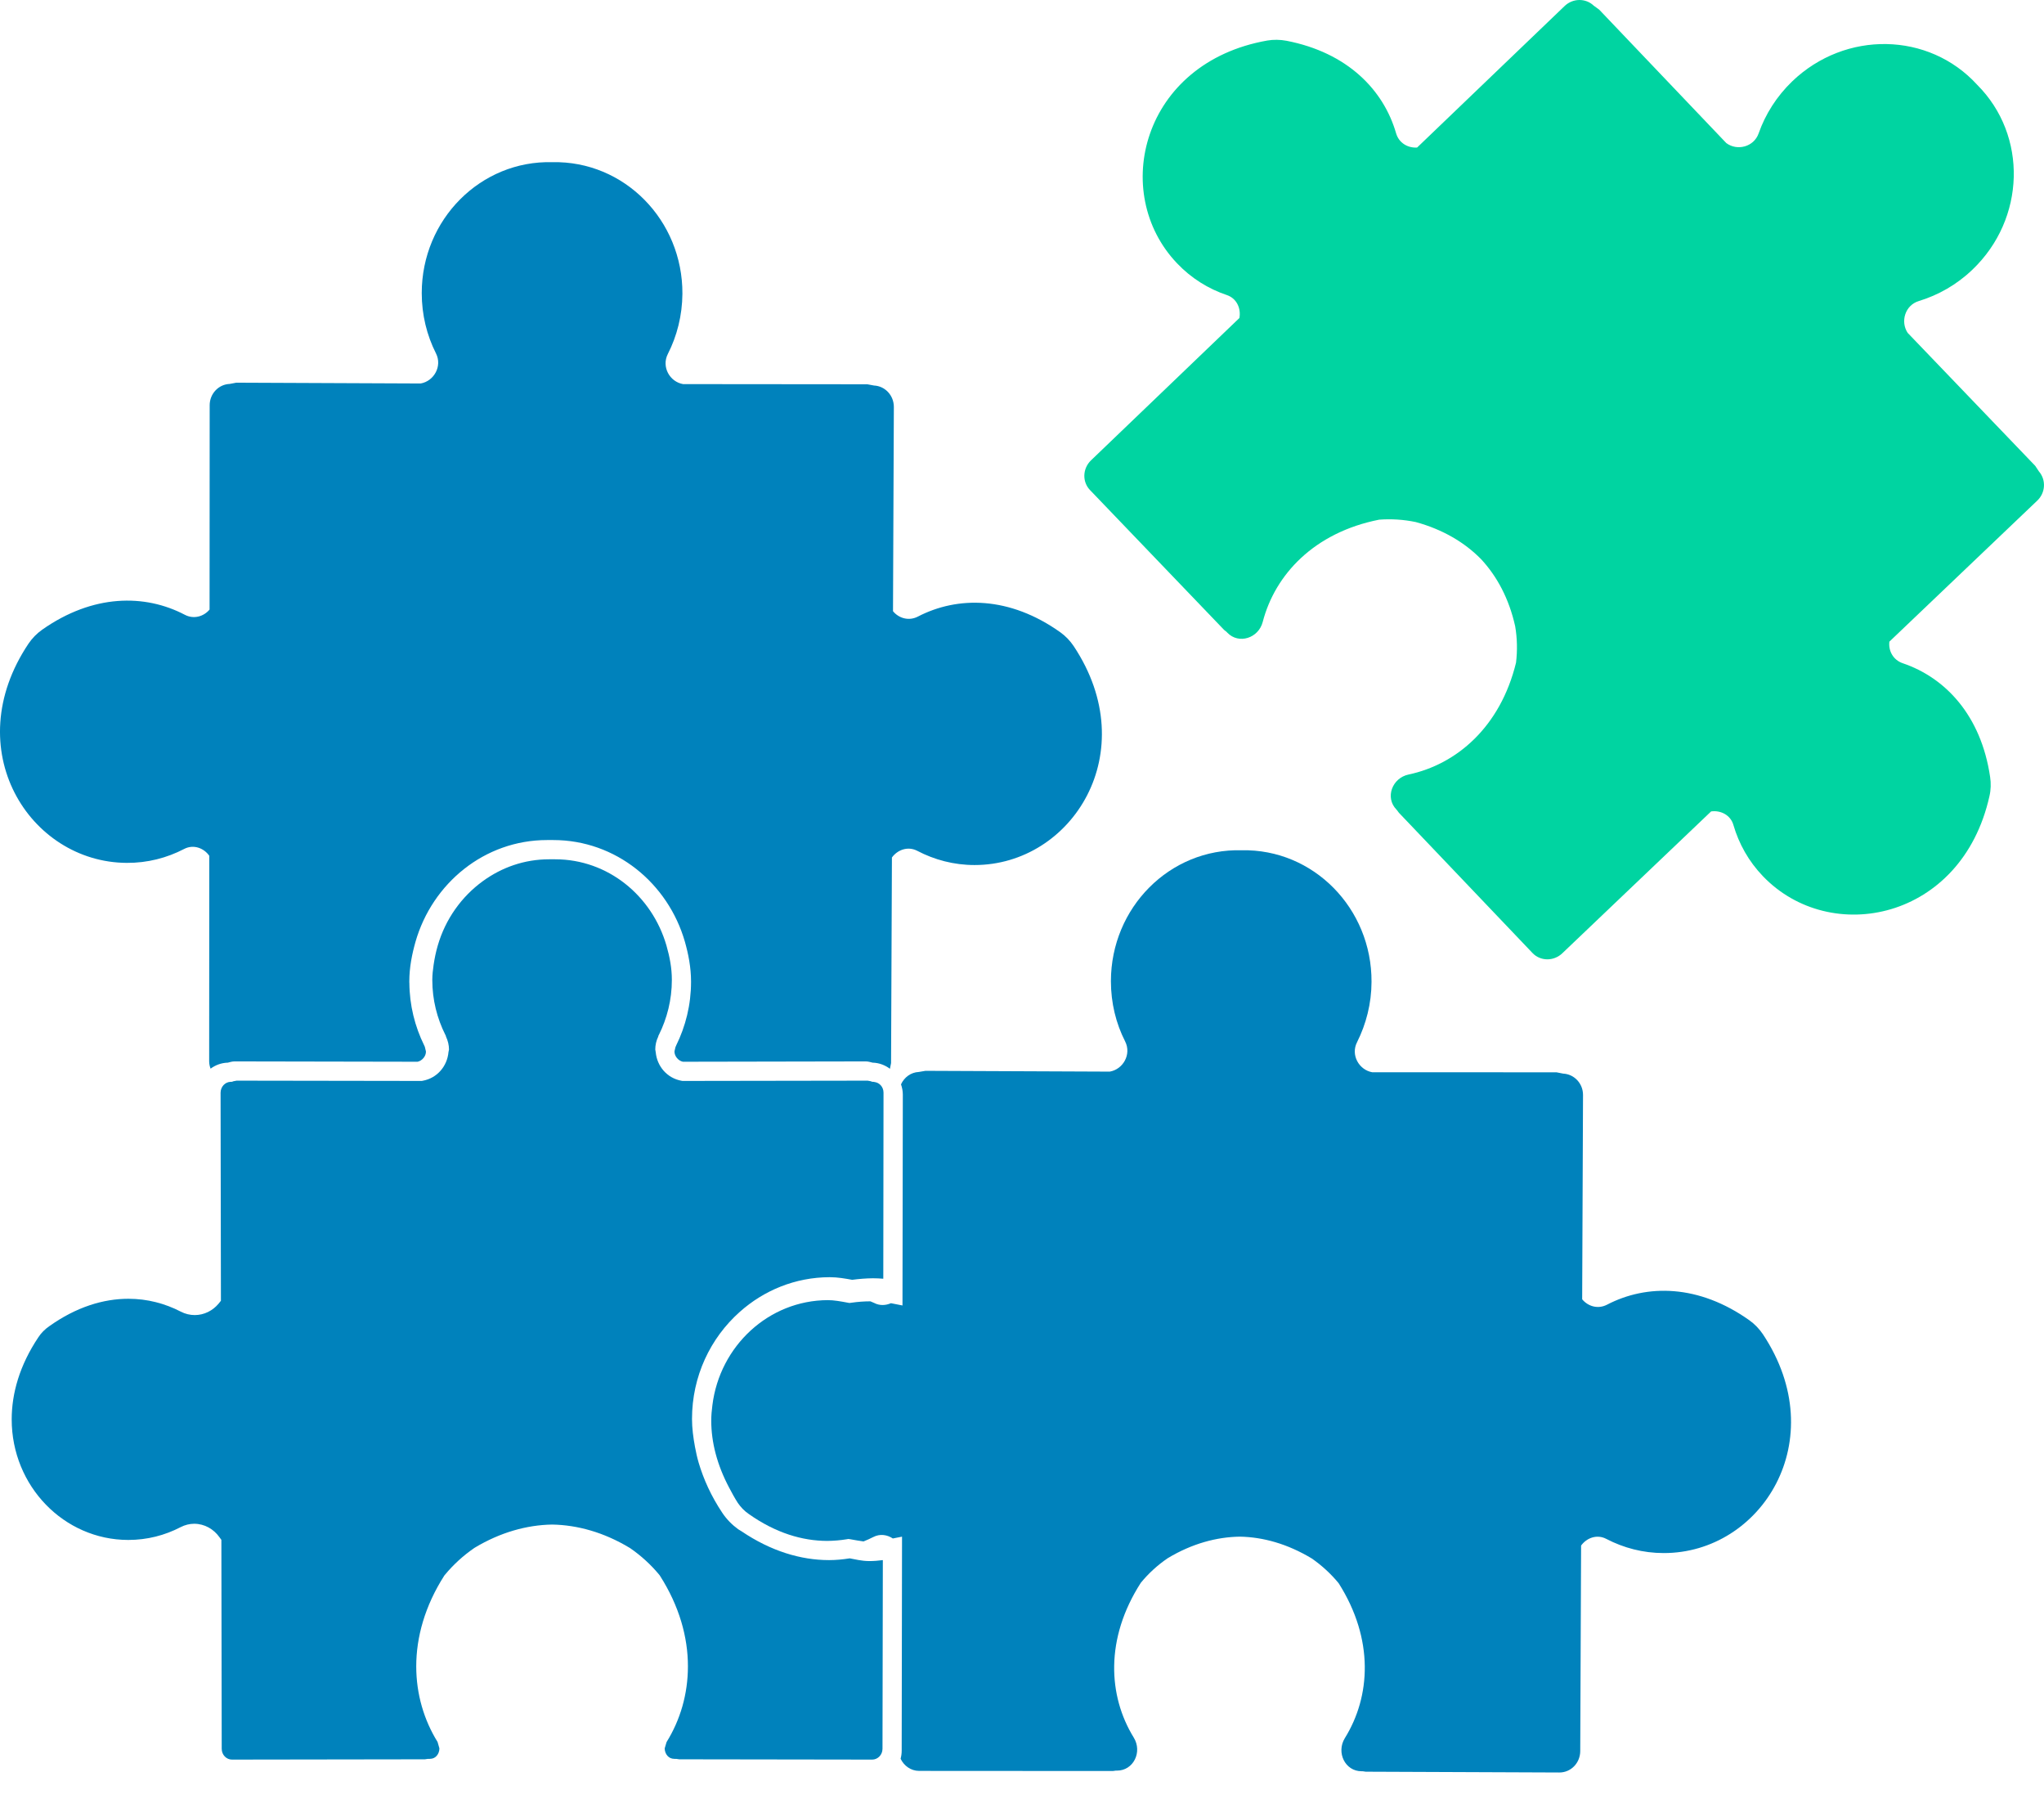
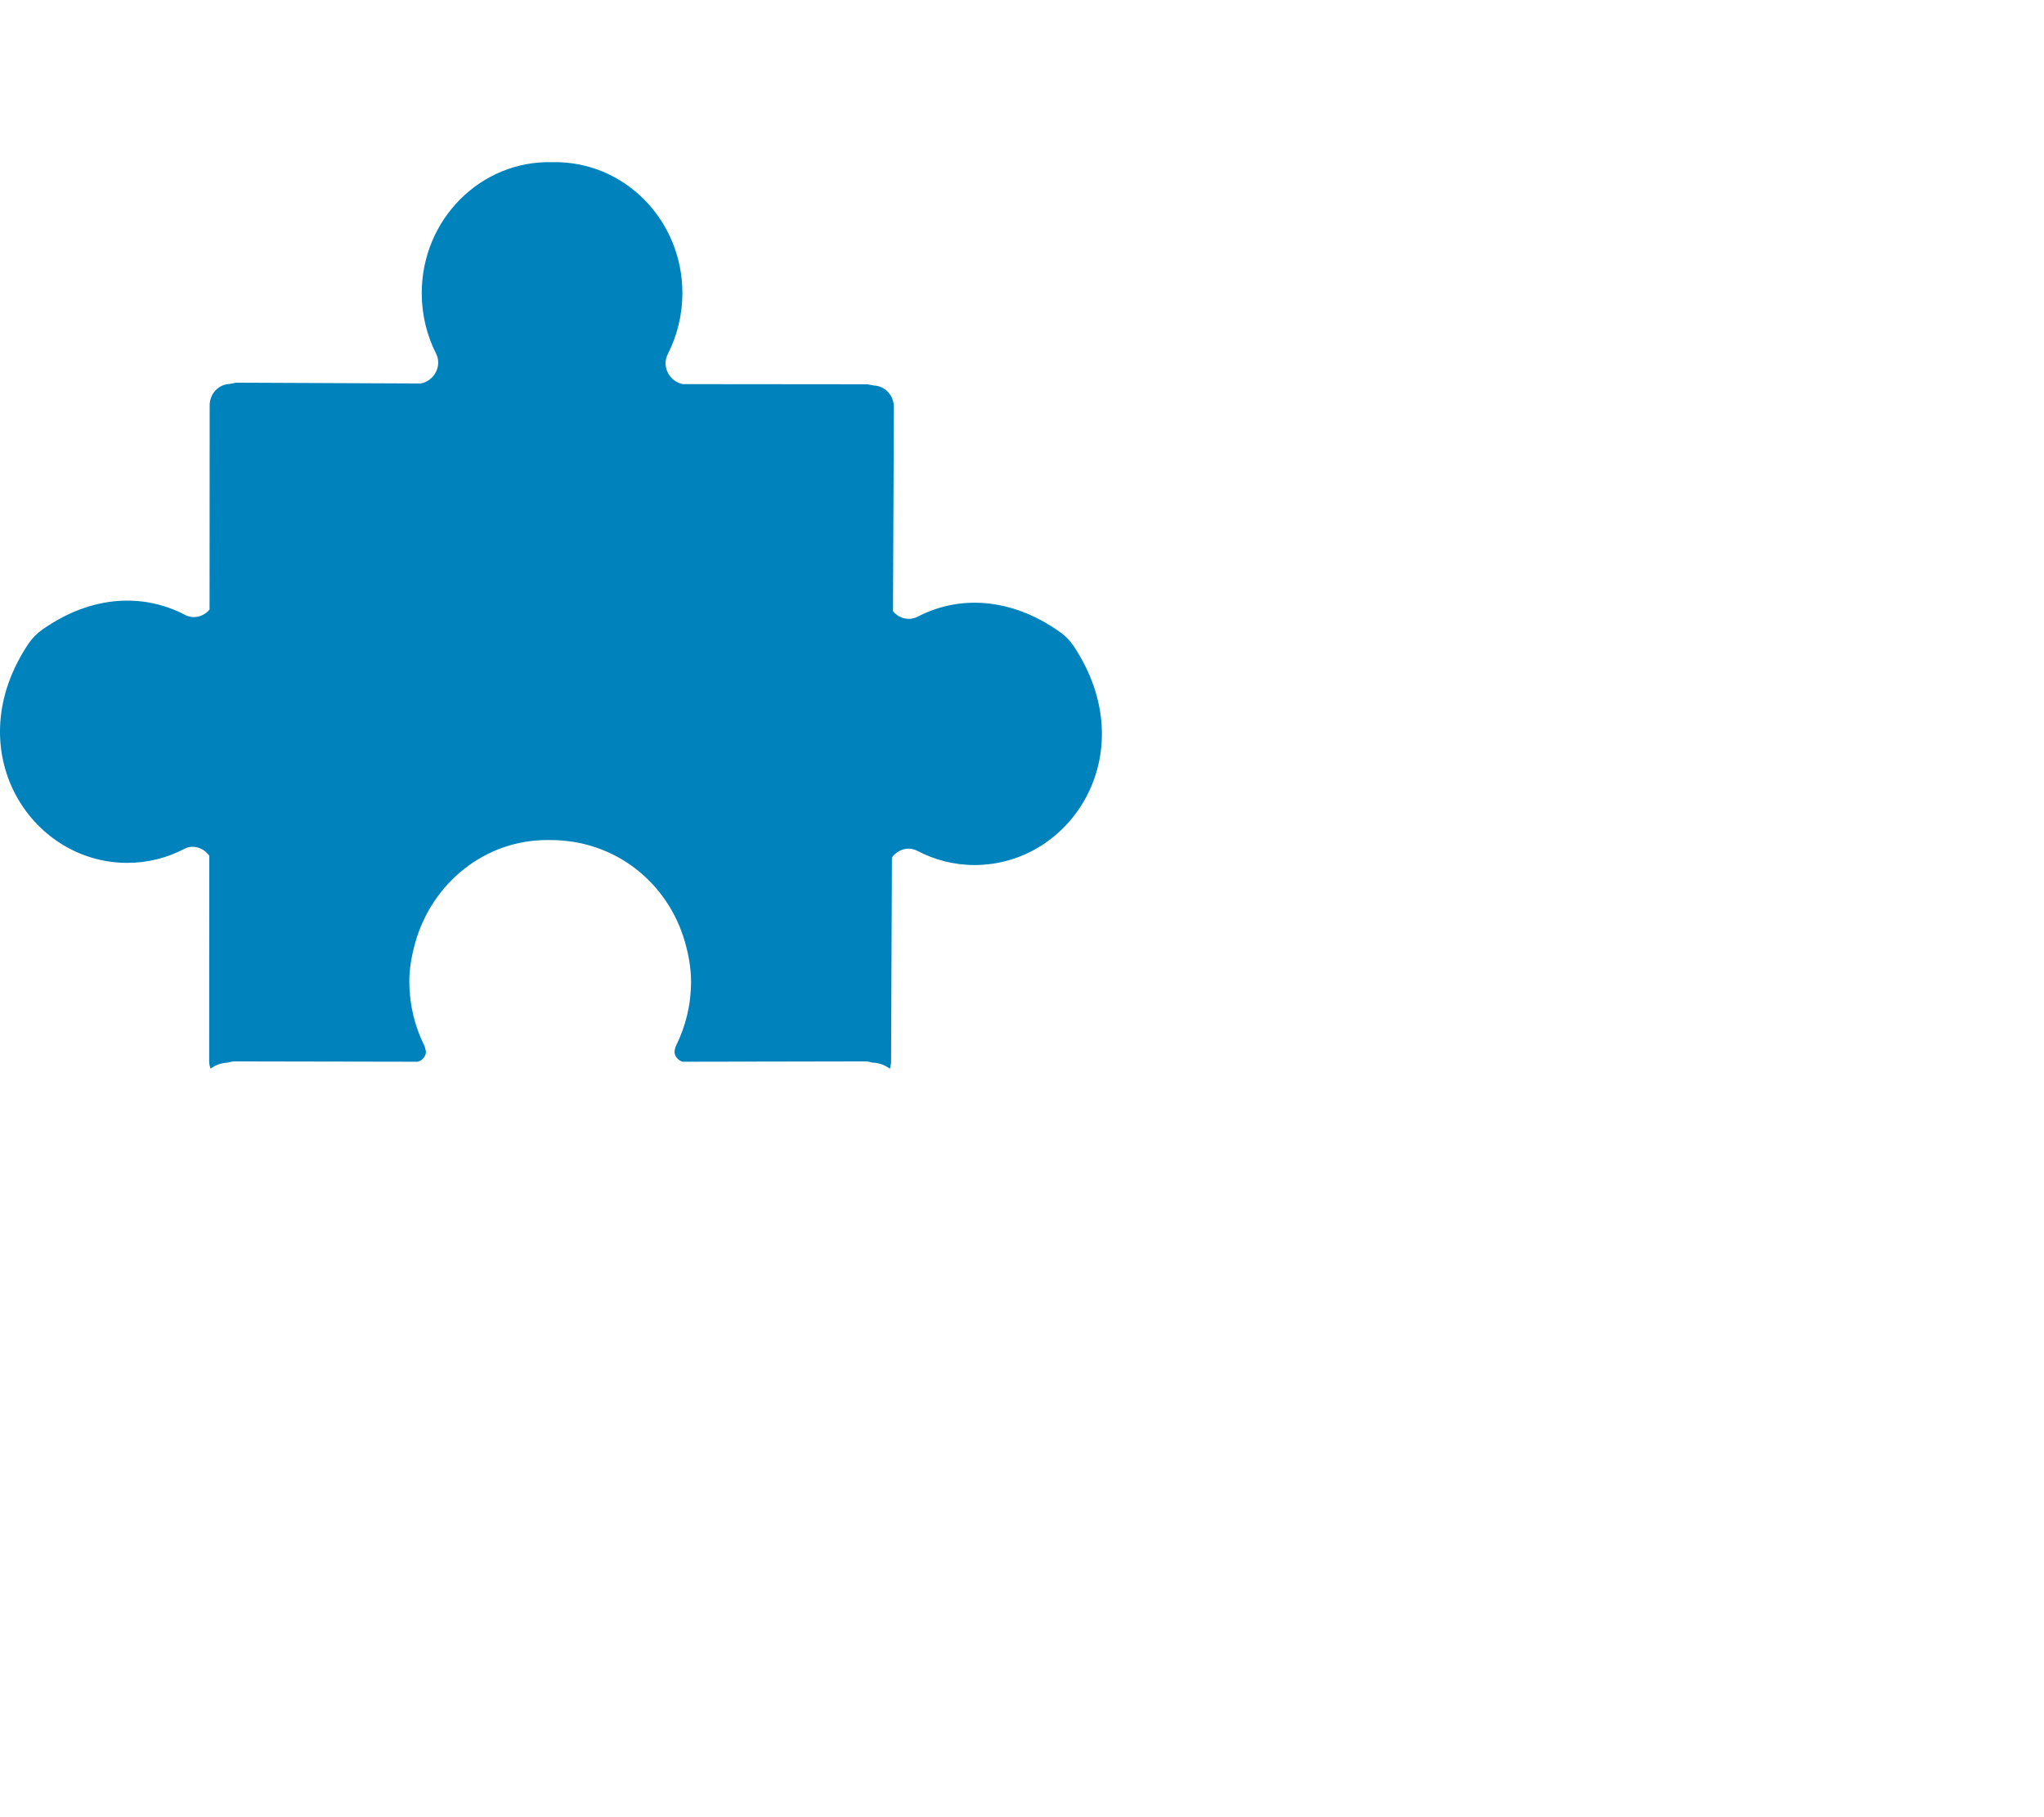
<svg xmlns="http://www.w3.org/2000/svg" width="36px" height="32px" viewBox="0 0 36 32" version="1.1">
  <title>1B6DEC30-E5F0-465C-AAD6-2EA96649BBA4</title>
  <g id="UI" stroke="none" stroke-width="1" fill="none" fill-rule="evenodd">
    <g id="HomePage_PricingTable" transform="translate(-292, -1809)">
      <g id="Group-11" transform="translate(0, 1209)">
        <g id="Group-10" transform="translate(256, 358)">
          <g id="Group-53" transform="translate(36, 36)">
            <g id="Group-33-Copy-3" transform="translate(0, 204)">
              <g id="Group-4" transform="translate(0, 2)">
-                 <path d="M35.911,8.302 L35.845,8.203 L33.599,5.862 C33.467,5.664 33.553,5.374 33.796,5.301 C34.137,5.197 34.461,5.015 34.738,4.75 C35.675,3.857 35.717,2.386 34.823,1.493 C33.971,0.559 32.501,0.535 31.566,1.432 C31.29,1.698 31.092,2.013 30.974,2.349 C30.89,2.588 30.596,2.662 30.405,2.52 L28.166,0.17 L28.07,0.1 C27.929,-0.035 27.702,-0.034 27.556,0.107 L24.959,2.598 C24.797,2.609 24.639,2.519 24.589,2.348 C24.369,1.585 23.734,0.926 22.658,0.718 C22.548,0.697 22.429,0.695 22.319,0.714 C20.114,1.103 19.546,3.394 20.731,4.637 C20.982,4.901 21.284,5.087 21.608,5.196 C21.783,5.255 21.86,5.433 21.829,5.6 L19.217,8.105 C19.065,8.25 19.058,8.486 19.199,8.631 L21.56,11.093 L21.602,11.126 L21.616,11.141 C21.816,11.351 22.166,11.239 22.24,10.951 C22.456,10.12 23.144,9.377 24.292,9.151 C24.507,9.135 24.722,9.149 24.934,9.193 C25.417,9.325 25.8,9.556 26.085,9.846 C26.363,10.145 26.577,10.538 26.686,11.028 C26.722,11.239 26.727,11.456 26.701,11.67 C26.423,12.807 25.65,13.461 24.809,13.639 C24.519,13.7 24.391,14.045 24.593,14.254 L24.606,14.269 L24.638,14.312 L26.991,16.782 C27.13,16.929 27.366,16.931 27.517,16.786 L30.137,14.289 C30.305,14.265 30.48,14.352 30.53,14.529 C30.626,14.858 30.798,15.168 31.05,15.43 C32.239,16.67 34.552,16.205 35.039,14.021 C35.065,13.91 35.068,13.792 35.051,13.682 C34.892,12.597 34.262,11.933 33.511,11.679 C33.342,11.621 33.257,11.459 33.277,11.299 L35.881,8.816 C36.028,8.677 36.039,8.45 35.911,8.302" id="Fill-132" fill="#00D4A1" />
-                 <path d="M23.98,31.191 L24,31.191 L24.053,31.199 L27.464,31.213 C27.668,31.214 27.831,31.045 27.832,30.837 L27.847,27.217 C27.946,27.08 28.128,27.013 28.292,27.1 C28.596,27.258 28.938,27.349 29.301,27.349 C31.019,27.352 32.287,25.361 31.049,23.495 C30.986,23.402 30.905,23.317 30.814,23.252 C29.921,22.616 29.006,22.609 28.302,22.976 C28.142,23.058 27.968,23.004 27.866,22.88 L27.881,19.283 C27.882,19.08 27.726,18.915 27.531,18.906 L27.414,18.883 L24.168,18.882 C23.934,18.84 23.785,18.576 23.902,18.351 C24.061,18.033 24.155,17.673 24.156,17.29 C24.162,15.995 23.131,14.946 21.868,14.973 C20.602,14.939 19.567,15.983 19.566,17.278 C19.566,17.661 19.655,18.023 19.817,18.34 C19.931,18.567 19.781,18.83 19.546,18.871 L16.3,18.857 L16.182,18.877 C16.043,18.883 15.926,18.971 15.869,19.095 C15.888,19.151 15.901,19.212 15.901,19.275 L15.895,22.989 L15.692,22.949 C15.598,22.989 15.494,22.996 15.393,22.943 L15.33,22.916 C15.22,22.916 15.108,22.924 14.992,22.941 L14.961,22.945 L14.932,22.94 C14.804,22.916 14.69,22.895 14.58,22.895 C13.539,22.898 12.677,23.701 12.547,24.745 C12.535,24.836 12.527,24.925 12.527,25.02 C12.527,25.395 12.628,25.795 12.844,26.201 C12.89,26.288 12.937,26.376 12.995,26.466 C13.046,26.54 13.111,26.609 13.185,26.659 C13.662,26.997 14.133,27.134 14.569,27.135 C14.686,27.134 14.801,27.124 14.913,27.106 L14.942,27.101 L14.972,27.105 C15.066,27.121 15.14,27.136 15.209,27.144 C15.267,27.12 15.324,27.097 15.38,27.067 C15.499,27.005 15.626,27.026 15.725,27.092 L15.887,27.06 L15.881,30.83 C15.881,30.878 15.874,30.926 15.862,30.971 C15.921,31.095 16.043,31.185 16.189,31.185 L19.6,31.187 L19.651,31.18 L19.672,31.18 C19.963,31.181 20.124,30.851 19.968,30.598 C19.517,29.866 19.459,28.857 20.093,27.872 C20.23,27.705 20.389,27.56 20.567,27.439 C20.996,27.181 21.429,27.066 21.837,27.06 C22.244,27.067 22.676,27.186 23.105,27.445 C23.28,27.567 23.44,27.713 23.577,27.88 C24.205,28.869 24.14,29.878 23.686,30.608 C23.531,30.86 23.69,31.191 23.98,31.191" id="Fill-133" fill="#0082BC" />
-                 <path d="M11.909,18.41 L11.901,18.43 L11.897,18.437 L11.879,18.515 C11.878,18.597 11.944,18.679 12.027,18.697 L15.247,18.691 C15.293,18.691 15.331,18.704 15.372,18.714 L15.372,18.713 C15.486,18.717 15.589,18.757 15.674,18.821 L15.694,18.72 L15.709,15.1 C15.809,14.963 15.991,14.898 16.154,14.982 C16.457,15.141 16.8,15.233 17.164,15.233 C18.882,15.234 20.15,13.244 18.911,11.379 C18.848,11.285 18.767,11.2 18.676,11.135 C17.783,10.499 16.868,10.493 16.164,10.859 C16.005,10.94 15.829,10.887 15.728,10.763 L15.743,7.166 C15.743,6.963 15.588,6.798 15.394,6.789 L15.275,6.767 L12.031,6.764 C11.796,6.724 11.647,6.46 11.762,6.234 C11.924,5.916 12.016,5.555 12.019,5.173 C12.025,3.878 10.994,2.829 9.729,2.856 C8.465,2.822 7.428,3.866 7.428,5.161 C7.428,5.545 7.518,5.905 7.679,6.224 C7.793,6.449 7.642,6.713 7.409,6.753 L4.162,6.739 L4.045,6.761 C3.85,6.768 3.693,6.933 3.693,7.136 L3.691,10.734 C3.588,10.857 3.413,10.909 3.255,10.826 C2.552,10.458 1.637,10.459 0.741,11.09 C0.649,11.155 0.567,11.239 0.503,11.333 C-0.744,13.192 0.515,15.187 2.233,15.195 C2.597,15.197 2.939,15.108 3.243,14.95 C3.407,14.864 3.59,14.933 3.686,15.07 L3.684,18.69 C3.684,18.736 3.694,18.779 3.709,18.819 C3.793,18.756 3.897,18.717 4.009,18.713 L4.009,18.714 C4.048,18.704 4.087,18.691 4.134,18.691 L7.355,18.697 C7.437,18.679 7.504,18.597 7.502,18.516 L7.483,18.437 L7.48,18.428 L7.475,18.418 L7.471,18.409 C7.307,18.076 7.212,17.701 7.21,17.304 L7.209,17.304 L7.209,17.285 C7.209,17.034 7.257,16.8 7.319,16.581 C7.615,15.555 8.532,14.793 9.636,14.793 L9.696,14.793 L9.744,14.793 C10.848,14.793 11.766,15.555 12.062,16.581 C12.124,16.8 12.171,17.034 12.171,17.286 L12.171,17.291 C12.171,17.694 12.075,18.074 11.909,18.41" id="Fill-134" fill="#0082BC" />
-                 <path d="M13.028,23.103 C13.451,22.725 14.005,22.492 14.613,22.491 L14.613,22.672 L14.613,22.491 C14.76,22.491 14.889,22.516 15.009,22.537 C15.132,22.521 15.253,22.511 15.376,22.51 C15.436,22.51 15.496,22.513 15.557,22.518 L15.561,19.242 C15.561,19.139 15.488,19.064 15.401,19.054 L15.39,19.051 L15.362,19.05 L15.335,19.04 L15.281,19.03 L12.02,19.035 L12.003,19.032 C11.748,18.986 11.572,18.776 11.549,18.53 L11.541,18.481 C11.541,18.404 11.558,18.325 11.595,18.25 L11.593,18.25 L11.6,18.23 L11.604,18.225 C11.749,17.933 11.833,17.606 11.833,17.258 L11.833,17.252 C11.833,17.047 11.795,16.849 11.738,16.651 C11.483,15.771 10.705,15.132 9.778,15.132 L9.73,15.132 L9.72,15.132 L9.67,15.132 C9.234,15.132 8.834,15.276 8.502,15.518 C8.129,15.79 7.845,16.185 7.71,16.651 C7.677,16.763 7.654,16.877 7.637,16.991 C7.625,17.078 7.614,17.163 7.614,17.251 L7.614,17.258 C7.614,17.606 7.698,17.933 7.844,18.224 L7.848,18.231 L7.852,18.24 L7.855,18.252 L7.854,18.252 C7.889,18.326 7.908,18.405 7.908,18.482 L7.899,18.526 C7.877,18.774 7.701,18.986 7.444,19.032 L7.428,19.035 L4.167,19.03 L4.142,19.035 L4.113,19.04 L4.086,19.05 L4.058,19.051 C3.967,19.055 3.886,19.134 3.885,19.242 L3.891,22.906 L3.849,22.958 C3.747,23.08 3.596,23.158 3.43,23.158 C3.347,23.158 3.261,23.138 3.183,23.097 C2.906,22.954 2.595,22.871 2.262,22.871 C1.824,22.871 1.346,23.013 0.865,23.356 C0.792,23.406 0.723,23.475 0.675,23.55 C0.345,24.043 0.206,24.538 0.206,24.995 C0.206,26.17 1.128,27.116 2.257,27.118 L2.26,27.118 C2.591,27.118 2.904,27.037 3.182,26.892 C3.258,26.853 3.34,26.833 3.42,26.833 C3.603,26.833 3.764,26.928 3.863,27.067 L3.899,27.116 L3.905,30.795 C3.905,30.905 3.99,30.986 4.085,30.986 L7.483,30.981 L7.537,30.973 L7.57,30.973 C7.625,30.972 7.66,30.953 7.69,30.921 C7.72,30.888 7.739,30.84 7.739,30.788 L7.707,30.676 C7.468,30.291 7.331,29.834 7.331,29.344 C7.331,28.831 7.483,28.282 7.823,27.749 L7.83,27.739 L7.837,27.731 C7.986,27.551 8.159,27.394 8.35,27.262 L8.355,27.259 L8.359,27.256 C8.815,26.982 9.28,26.855 9.721,26.847 L9.727,26.847 C10.168,26.855 10.633,26.982 11.088,27.256 L11.092,27.258 L11.098,27.262 C11.289,27.394 11.462,27.551 11.611,27.731 L11.618,27.74 L11.624,27.749 C11.964,28.282 12.117,28.831 12.116,29.345 C12.116,29.834 11.98,30.291 11.74,30.677 L11.707,30.788 C11.707,30.84 11.727,30.888 11.757,30.921 C11.787,30.953 11.823,30.972 11.878,30.973 L11.911,30.973 L11.923,30.975 L11.964,30.981 L15.362,30.986 C15.457,30.986 15.543,30.905 15.543,30.795 L15.549,27.473 C15.472,27.483 15.394,27.49 15.311,27.49 L15.309,27.49 C15.169,27.489 15.059,27.458 14.966,27.442 C14.846,27.461 14.726,27.473 14.602,27.473 C14.105,27.473 13.577,27.315 13.061,26.966 L13.002,26.93 C12.893,26.851 12.796,26.753 12.72,26.638 C12.526,26.347 12.392,26.051 12.305,25.757 C12.278,25.665 12.258,25.573 12.241,25.482 C12.21,25.315 12.188,25.149 12.188,24.987 C12.188,24.235 12.513,23.561 13.028,23.103" id="Fill-135" fill="#0082BC" />
+                 <path d="M11.909,18.41 L11.901,18.43 L11.897,18.437 L11.879,18.515 C11.878,18.597 11.944,18.679 12.027,18.697 L15.247,18.691 C15.293,18.691 15.331,18.704 15.372,18.714 L15.372,18.713 C15.486,18.717 15.589,18.757 15.674,18.821 L15.694,18.72 L15.709,15.1 C15.809,14.963 15.991,14.898 16.154,14.982 C16.457,15.141 16.8,15.233 17.164,15.233 C18.882,15.234 20.15,13.244 18.911,11.379 C18.848,11.285 18.767,11.2 18.676,11.135 C17.783,10.499 16.868,10.493 16.164,10.859 C16.005,10.94 15.829,10.887 15.728,10.763 L15.743,7.166 C15.743,6.963 15.588,6.798 15.394,6.789 L15.275,6.767 L12.031,6.764 C11.796,6.724 11.647,6.46 11.762,6.234 C11.924,5.916 12.016,5.555 12.019,5.173 C12.025,3.878 10.994,2.829 9.729,2.856 C8.465,2.822 7.428,3.866 7.428,5.161 C7.428,5.545 7.518,5.905 7.679,6.224 C7.793,6.449 7.642,6.713 7.409,6.753 L4.162,6.739 L4.045,6.761 C3.85,6.768 3.693,6.933 3.693,7.136 L3.691,10.734 C3.588,10.857 3.413,10.909 3.255,10.826 C2.552,10.458 1.637,10.459 0.741,11.09 C0.649,11.155 0.567,11.239 0.503,11.333 C-0.744,13.192 0.515,15.187 2.233,15.195 C2.597,15.197 2.939,15.108 3.243,14.95 C3.407,14.864 3.59,14.933 3.686,15.07 L3.684,18.69 C3.684,18.736 3.694,18.779 3.709,18.819 C3.793,18.756 3.897,18.717 4.009,18.713 L4.009,18.714 C4.048,18.704 4.087,18.691 4.134,18.691 L7.355,18.697 C7.437,18.679 7.504,18.597 7.502,18.516 L7.483,18.437 L7.48,18.428 L7.475,18.418 L7.471,18.409 C7.307,18.076 7.212,17.701 7.21,17.304 L7.209,17.304 L7.209,17.285 C7.209,17.034 7.257,16.8 7.319,16.581 C7.615,15.555 8.532,14.793 9.636,14.793 L9.696,14.793 C10.848,14.793 11.766,15.555 12.062,16.581 C12.124,16.8 12.171,17.034 12.171,17.286 L12.171,17.291 C12.171,17.694 12.075,18.074 11.909,18.41" id="Fill-134" fill="#0082BC" />
              </g>
            </g>
          </g>
        </g>
      </g>
    </g>
  </g>
</svg>